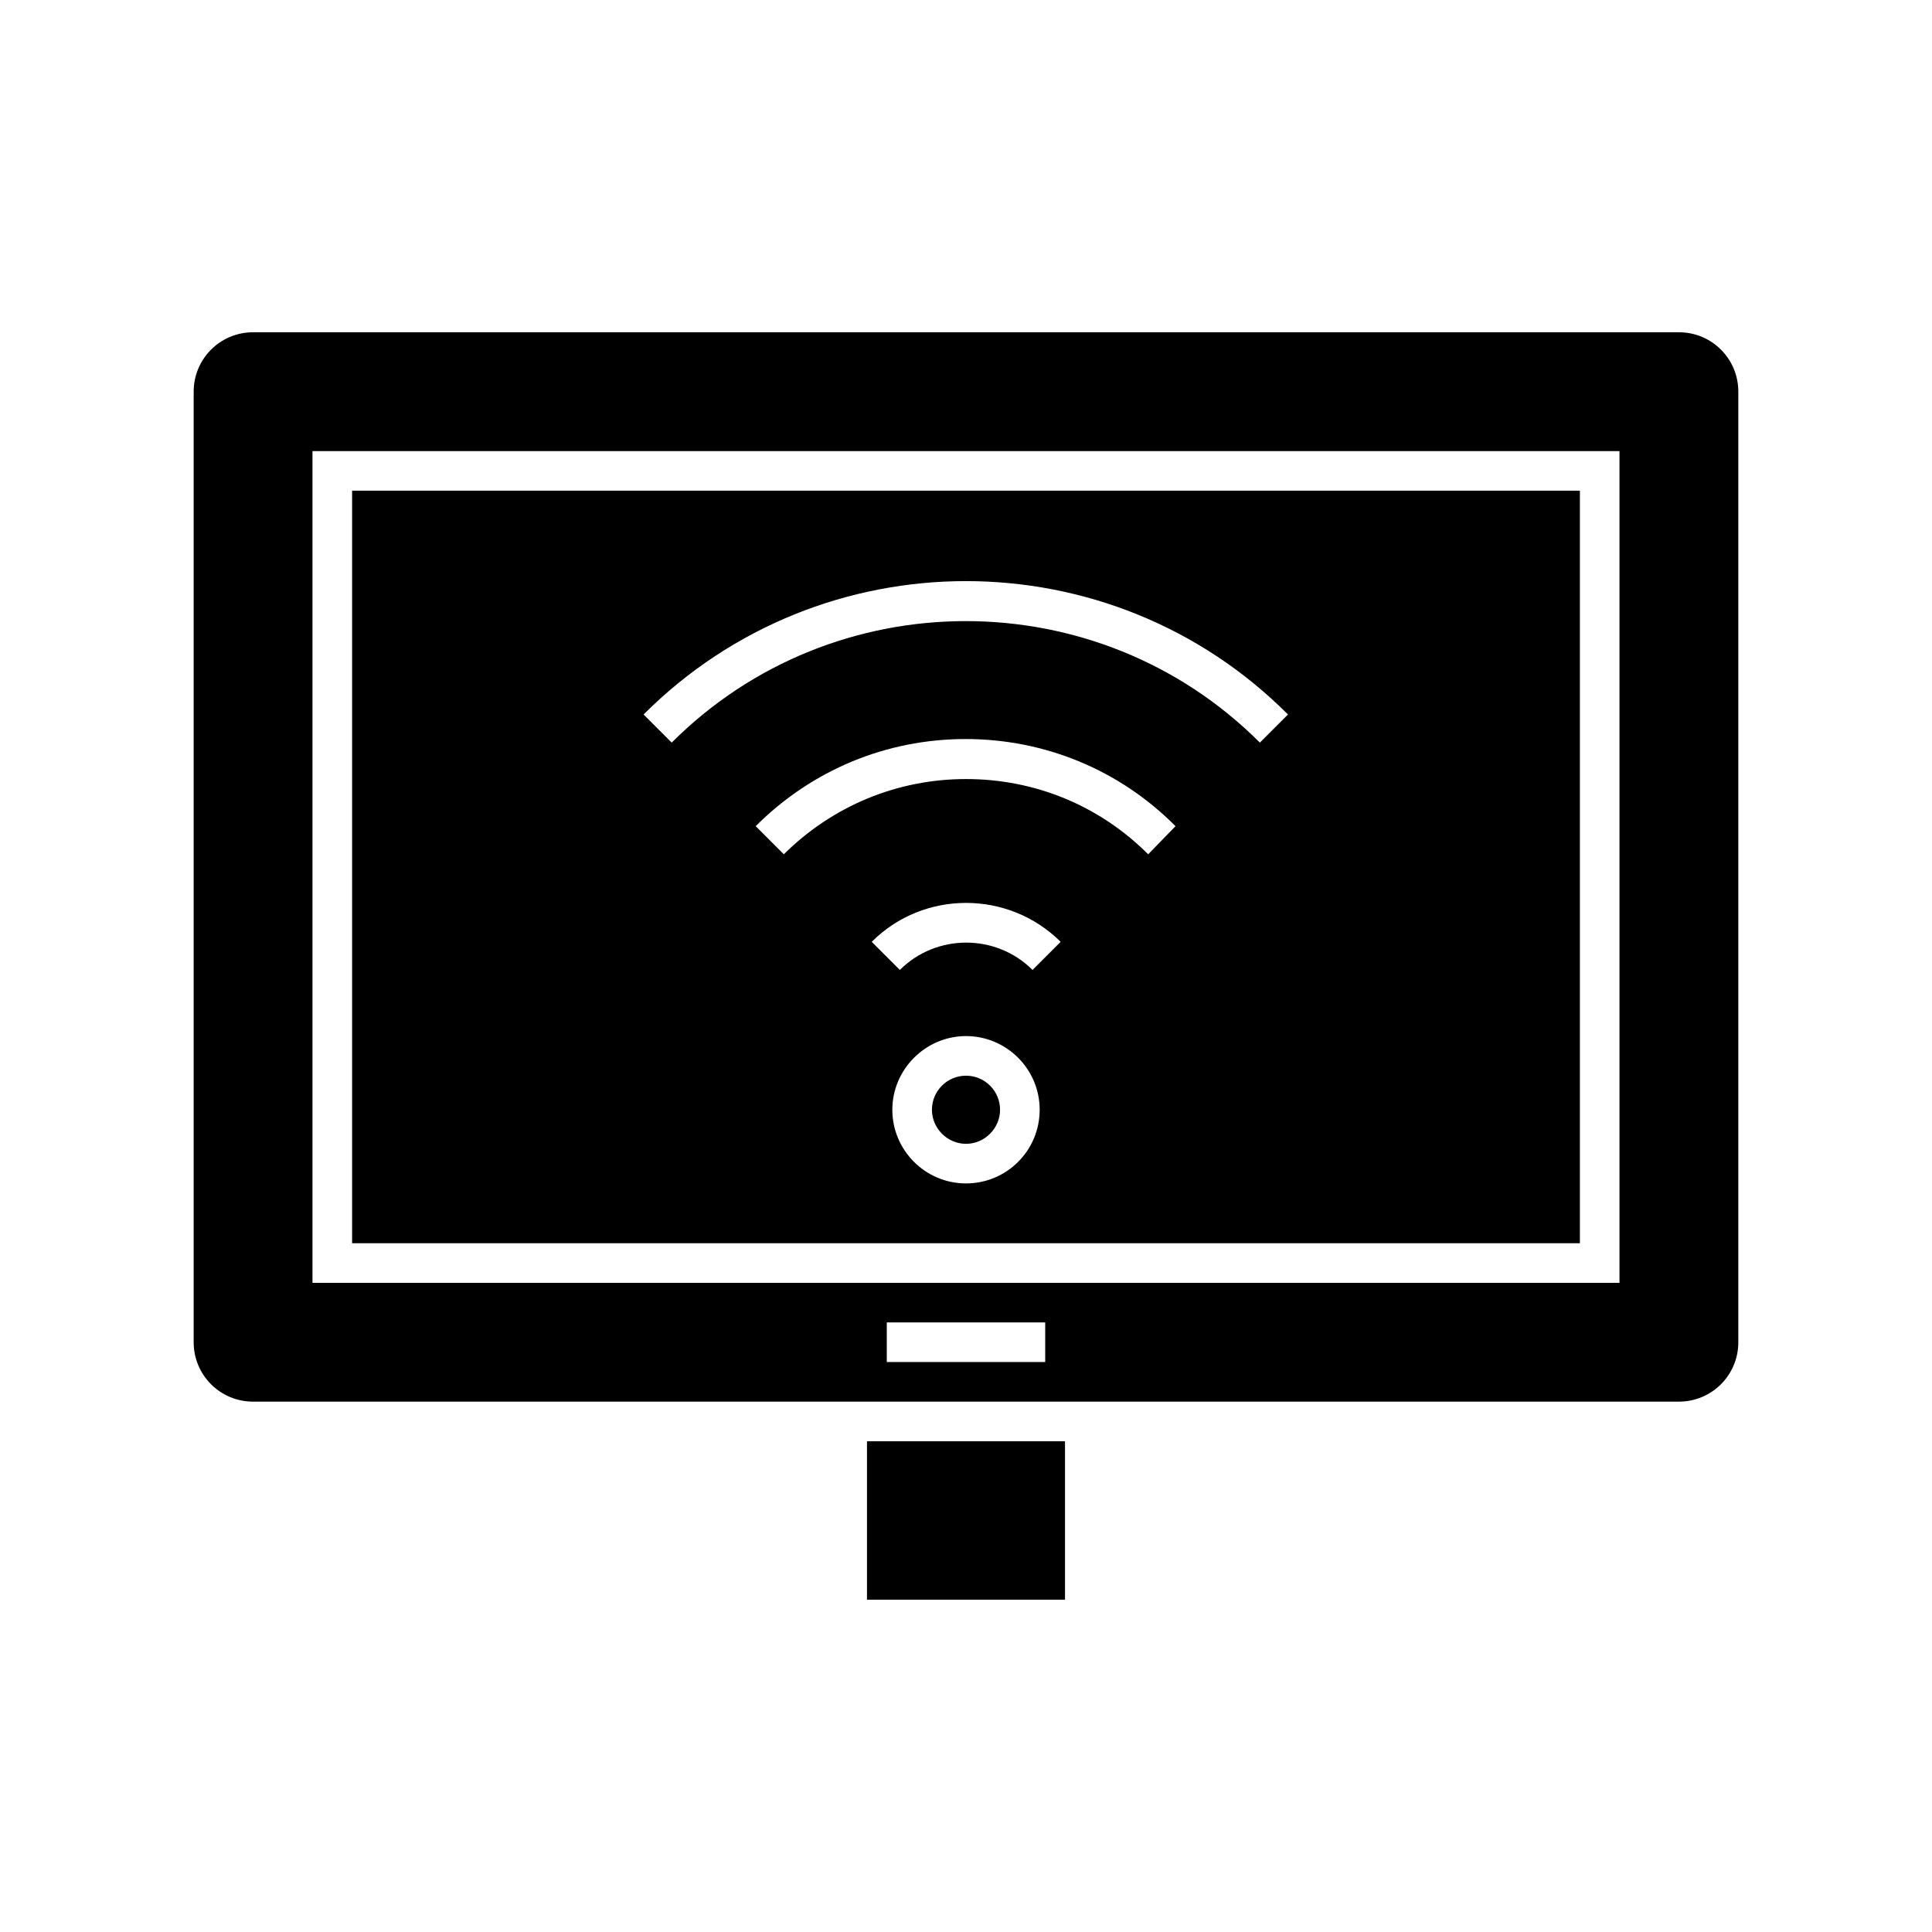
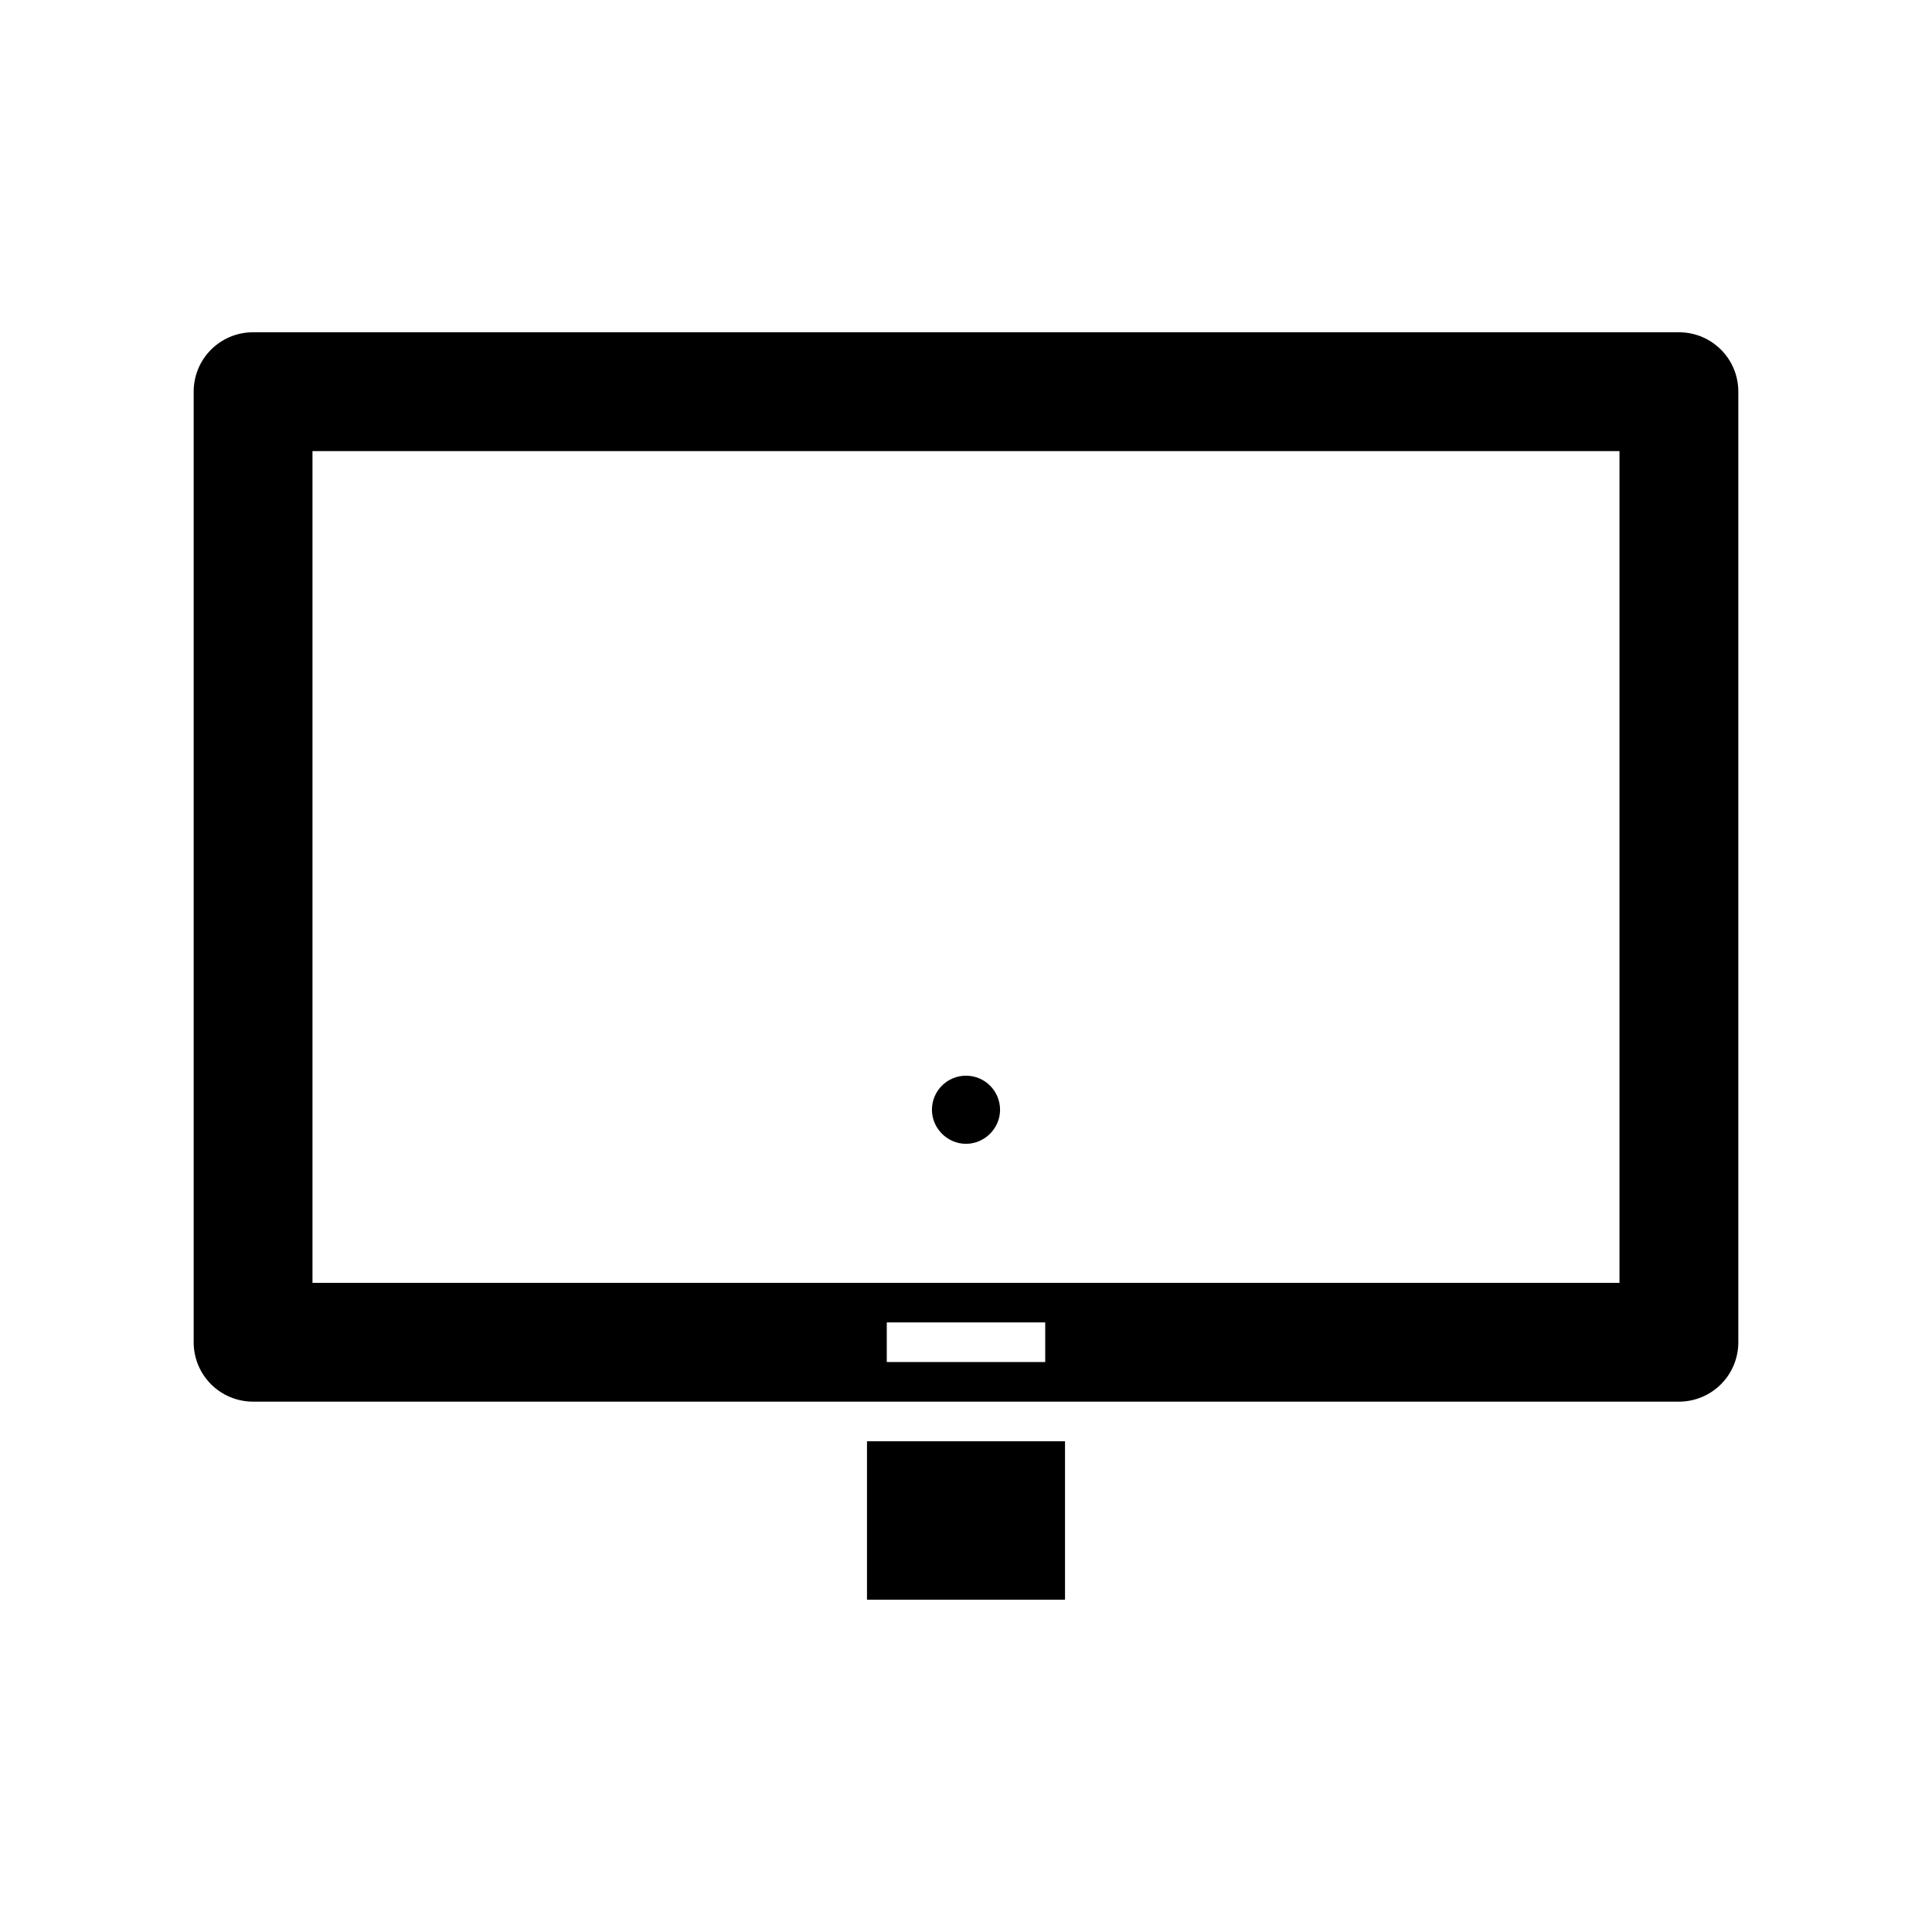
<svg xmlns="http://www.w3.org/2000/svg" fill="#000000" width="800px" height="800px" version="1.1" viewBox="144 144 512 512">
  <g>
-     <path d="m237.31 473.47h325.38v-199.43h-325.38zm162.69-15.852c-10.812 0-19.523-8.816-19.523-19.523 0-10.707 8.816-19.523 19.523-19.523s19.523 8.711 19.523 19.523c-0.004 10.812-8.715 19.523-19.523 19.523zm17.633-56.574c-9.656-9.656-25.504-9.656-35.16 0l-7.453-7.453c13.75-13.75 36.211-13.75 50.066 0zm30.648-30.648c-12.91-12.91-30.02-19.941-48.281-19.941s-35.371 7.137-48.281 19.941l-7.453-7.453c14.906-14.906 34.637-23.09 55.629-23.09 20.992 0 40.828 8.188 55.629 23.09zm37.051-37.051-7.453 7.453c-42.93-42.93-112.94-42.93-155.87 0l-7.453-7.453c47.129-47.125 123.75-47.125 170.77 0z" />
    <path d="m400 429.07c-5.039 0-9.027 4.094-9.027 9.027 0 4.934 4.094 9.027 9.027 9.027s9.027-4.094 9.027-9.027c-0.004-4.938-3.992-9.027-9.027-9.027z" />
    <path d="m373.76 525.95h52.48v41.984h-52.48z" />
    <path d="m211.07 515.45h377.86c8.711 0 15.742-7.031 15.742-15.742v-251.91c0.004-8.711-7.027-15.742-15.742-15.742h-377.86c-8.711 0-15.746 7.031-15.746 15.742v251.91c0 8.711 7.035 15.742 15.746 15.742zm209.92-10.496h-41.984v-10.496h41.984zm-194.18-241.41h346.37v220.42h-346.37z" />
  </g>
</svg>